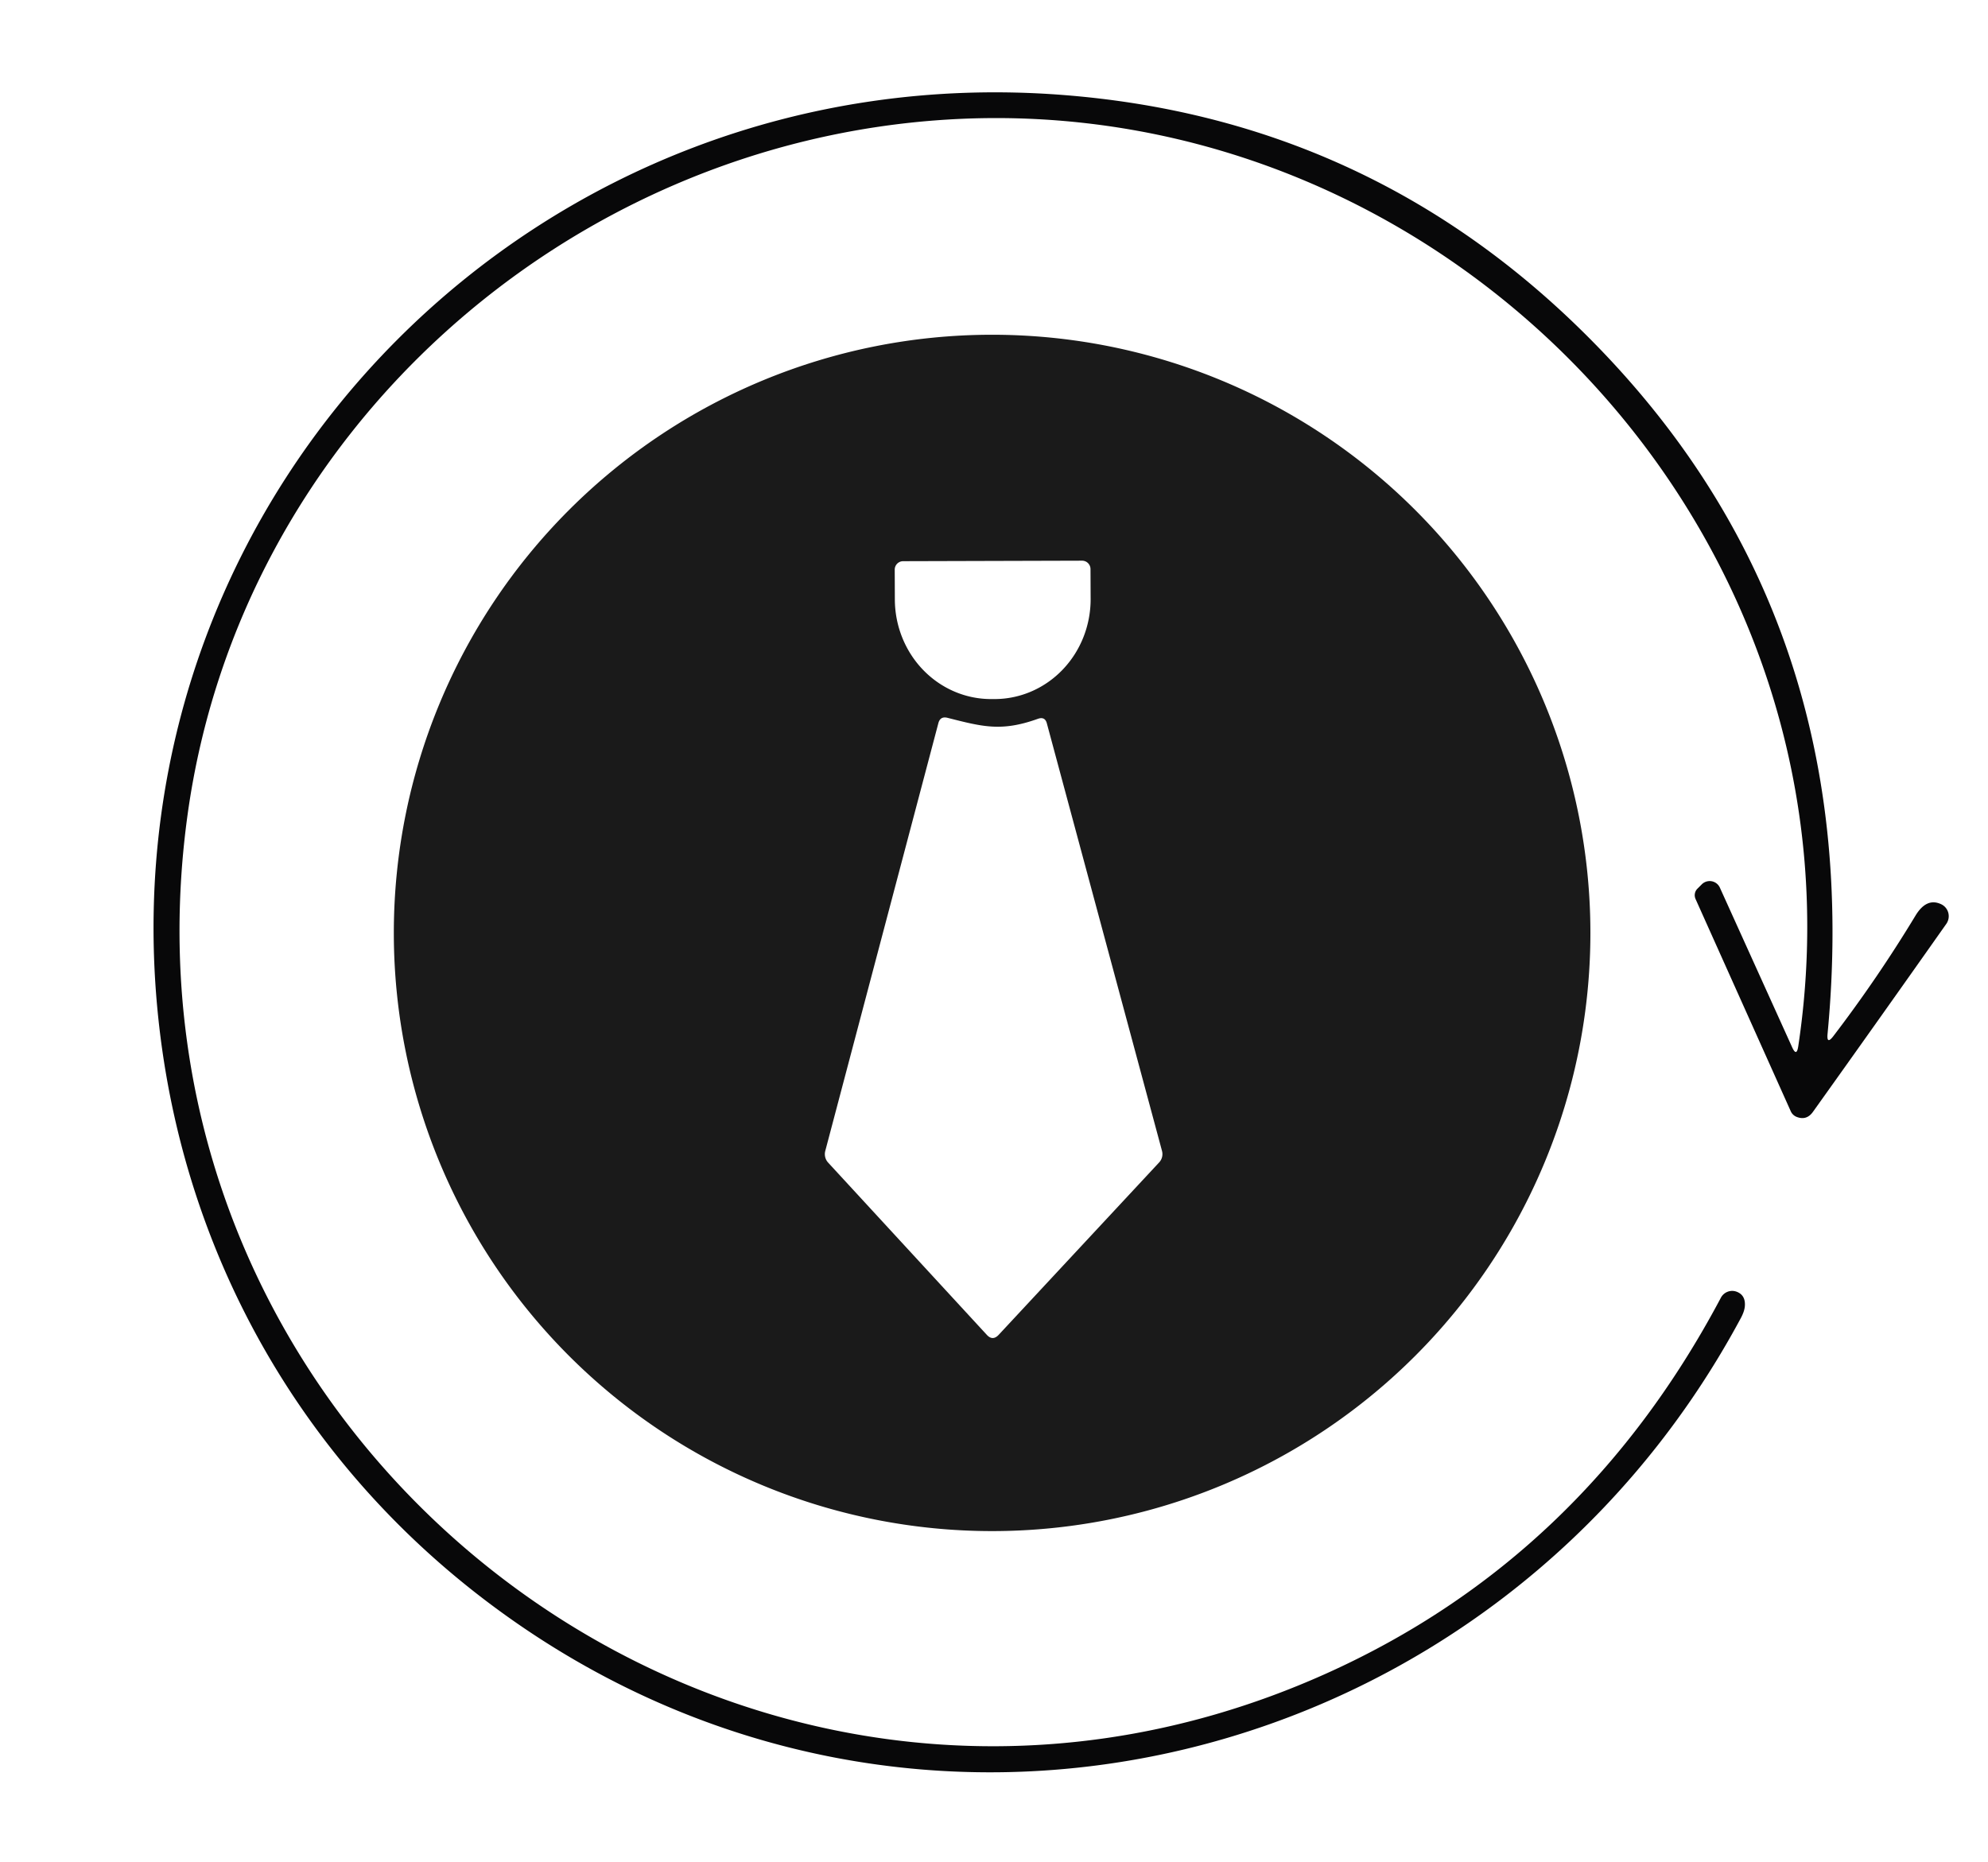
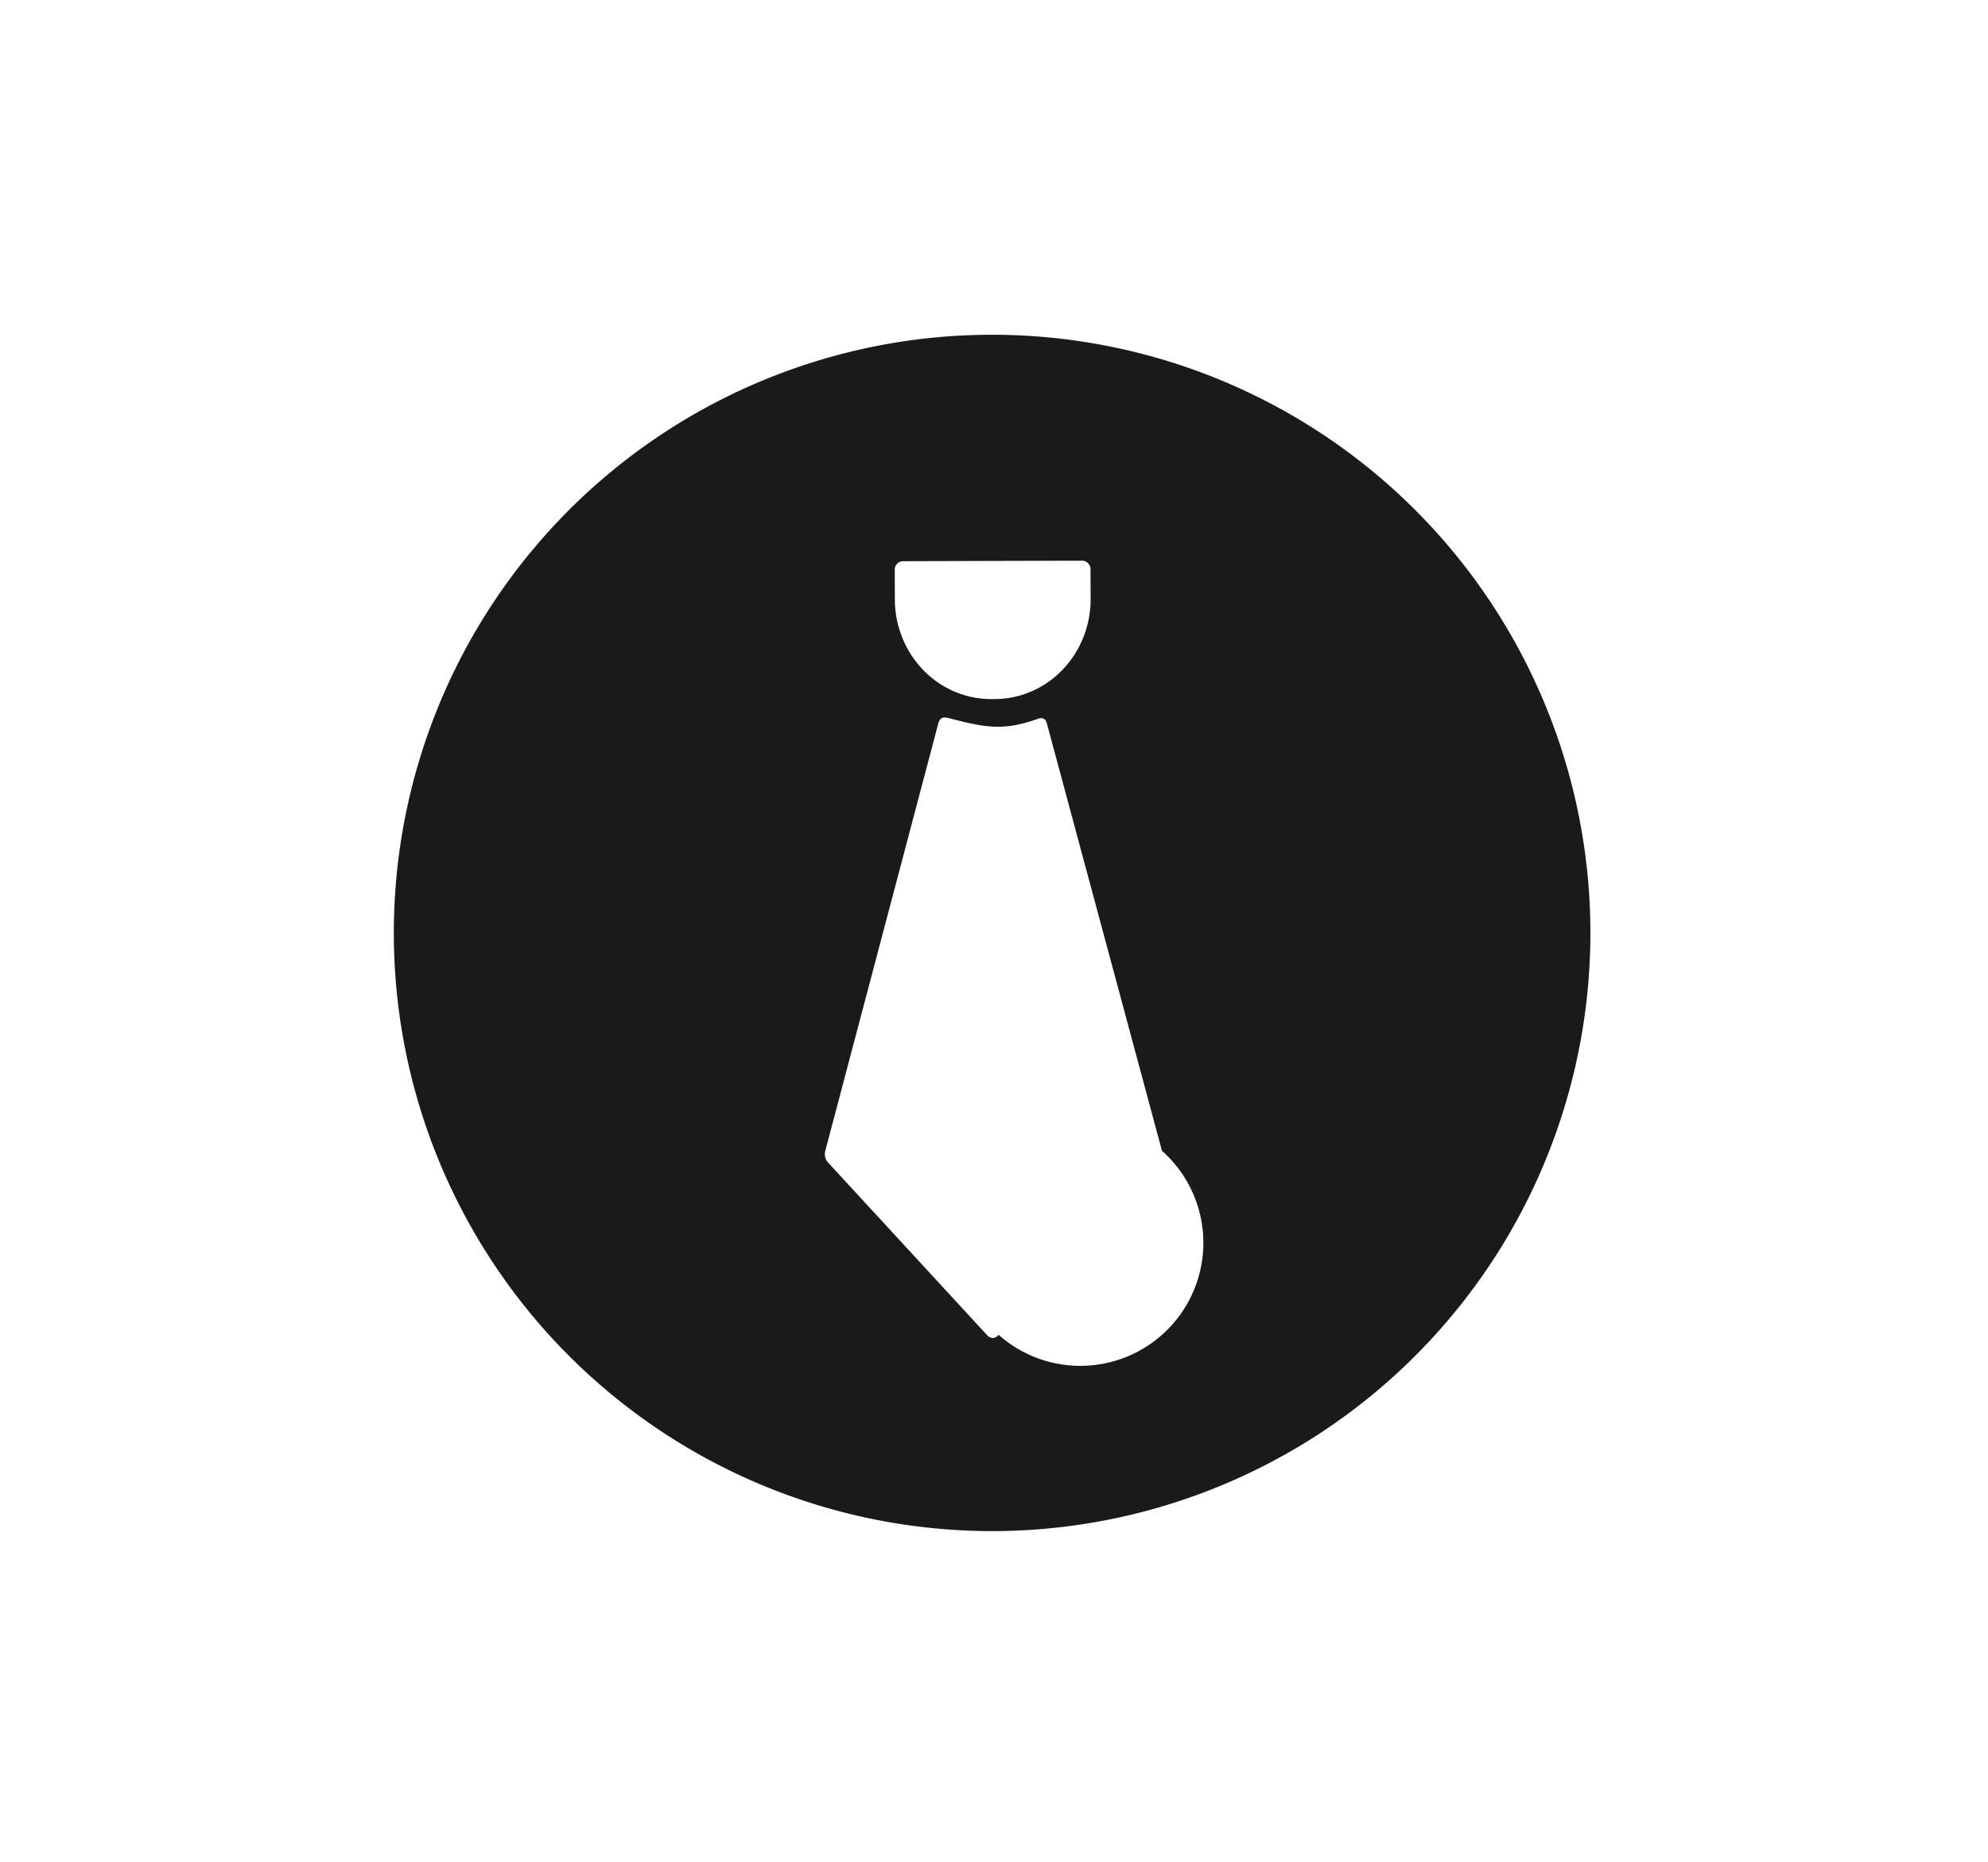
<svg xmlns="http://www.w3.org/2000/svg" version="1.1" viewBox="0.00 0.00 158.00 148.00">
-   <path fill="#070708" fill-opacity="0.996" d="   M 145.72 82.35   Q 149.24 77.74 152.24 72.78   Q 153.12 71.33 154.28 71.88   A 1.06 1.05 -59.5 0 1 154.68 73.45   Q 149.38 80.97 144.09 88.38   Q 143.58 89.10 142.78 88.78   A 0.87 0.85 -0.7 0 1 142.33 88.35   L 134.76 71.47   A 0.74 0.73 56.0 0 1 134.92 70.63   L 135.26 70.29   A 0.89 0.89 0.0 0 1 136.69 70.56   L 142.43 83.24   Q 142.79 84.04 142.92 83.17   C 149.03 42.65 115.10 7.01 75.21 9.51   C 45.05 11.40 19.08 34.42 14.90 64.82   C 8.00 115.00 58.82 153.96 105.39 133.04   Q 125.79 123.87 136.77 103.16   A 1.02 1.01 -65.7 0 1 138.02 102.68   Q 138.71 102.94 138.68 103.75   Q 138.67 104.19 138.36 104.77   C 119.02 140.80 72.79 152.49 39.37 127.81   C 23.82 116.34 14.22 99.17 12.48 79.89   C 8.76 38.71 42.95 4.32 84.48 7.55   Q 108.29 9.40 125.34 25.92   Q 148.46 48.34 145.25 82.17   Q 145.16 83.09 145.72 82.35   Z" />
-   <path fill="#1a1a1a" d="   M 126.40 74.16   A 47.55 47.55 0.0 0 1 78.85 121.71   A 47.55 47.55 0.0 0 1 31.30 74.16   A 47.55 47.55 0.0 0 1 78.85 26.61   A 47.55 47.55 0.0 0 1 126.40 74.16   Z   M 86.00 44.57   L 71.78 44.61   A 0.67 0.67 0.0 0 0 71.11 45.29   L 71.12 47.66   A 7.94 7.64 89.8 0 0 78.79 55.57   L 79.07 55.57   A 7.94 7.64 89.8 0 0 86.68 47.60   L 86.67 45.23   A 0.67 0.67 0.0 0 0 86.00 44.57   Z   M 82.49 57.14   C 79.59 58.18 78.10 57.77 75.30 57.06   Q 74.73 56.92 74.58 57.48   L 65.59 91.49   A 1.00 0.99 -59.1 0 0 65.82 92.42   L 78.42 106.10   Q 78.89 106.62 79.37 106.11   L 92.12 92.41   A 0.97 0.97 0.0 0 0 92.35 91.48   L 83.20 57.50   Q 83.05 56.94 82.49 57.14   Z" />
+   <path fill="#1a1a1a" d="   M 126.40 74.16   A 47.55 47.55 0.0 0 1 78.85 121.71   A 47.55 47.55 0.0 0 1 31.30 74.16   A 47.55 47.55 0.0 0 1 78.85 26.61   A 47.55 47.55 0.0 0 1 126.40 74.16   Z   M 86.00 44.57   L 71.78 44.61   A 0.67 0.67 0.0 0 0 71.11 45.29   L 71.12 47.66   A 7.94 7.64 89.8 0 0 78.79 55.57   L 79.07 55.57   A 7.94 7.64 89.8 0 0 86.68 47.60   L 86.67 45.23   A 0.67 0.67 0.0 0 0 86.00 44.57   Z   M 82.49 57.14   C 79.59 58.18 78.10 57.77 75.30 57.06   Q 74.73 56.92 74.58 57.48   L 65.59 91.49   A 1.00 0.99 -59.1 0 0 65.82 92.42   L 78.42 106.10   Q 78.89 106.62 79.37 106.11   A 0.97 0.97 0.0 0 0 92.35 91.48   L 83.20 57.50   Q 83.05 56.94 82.49 57.14   Z" />
</svg>